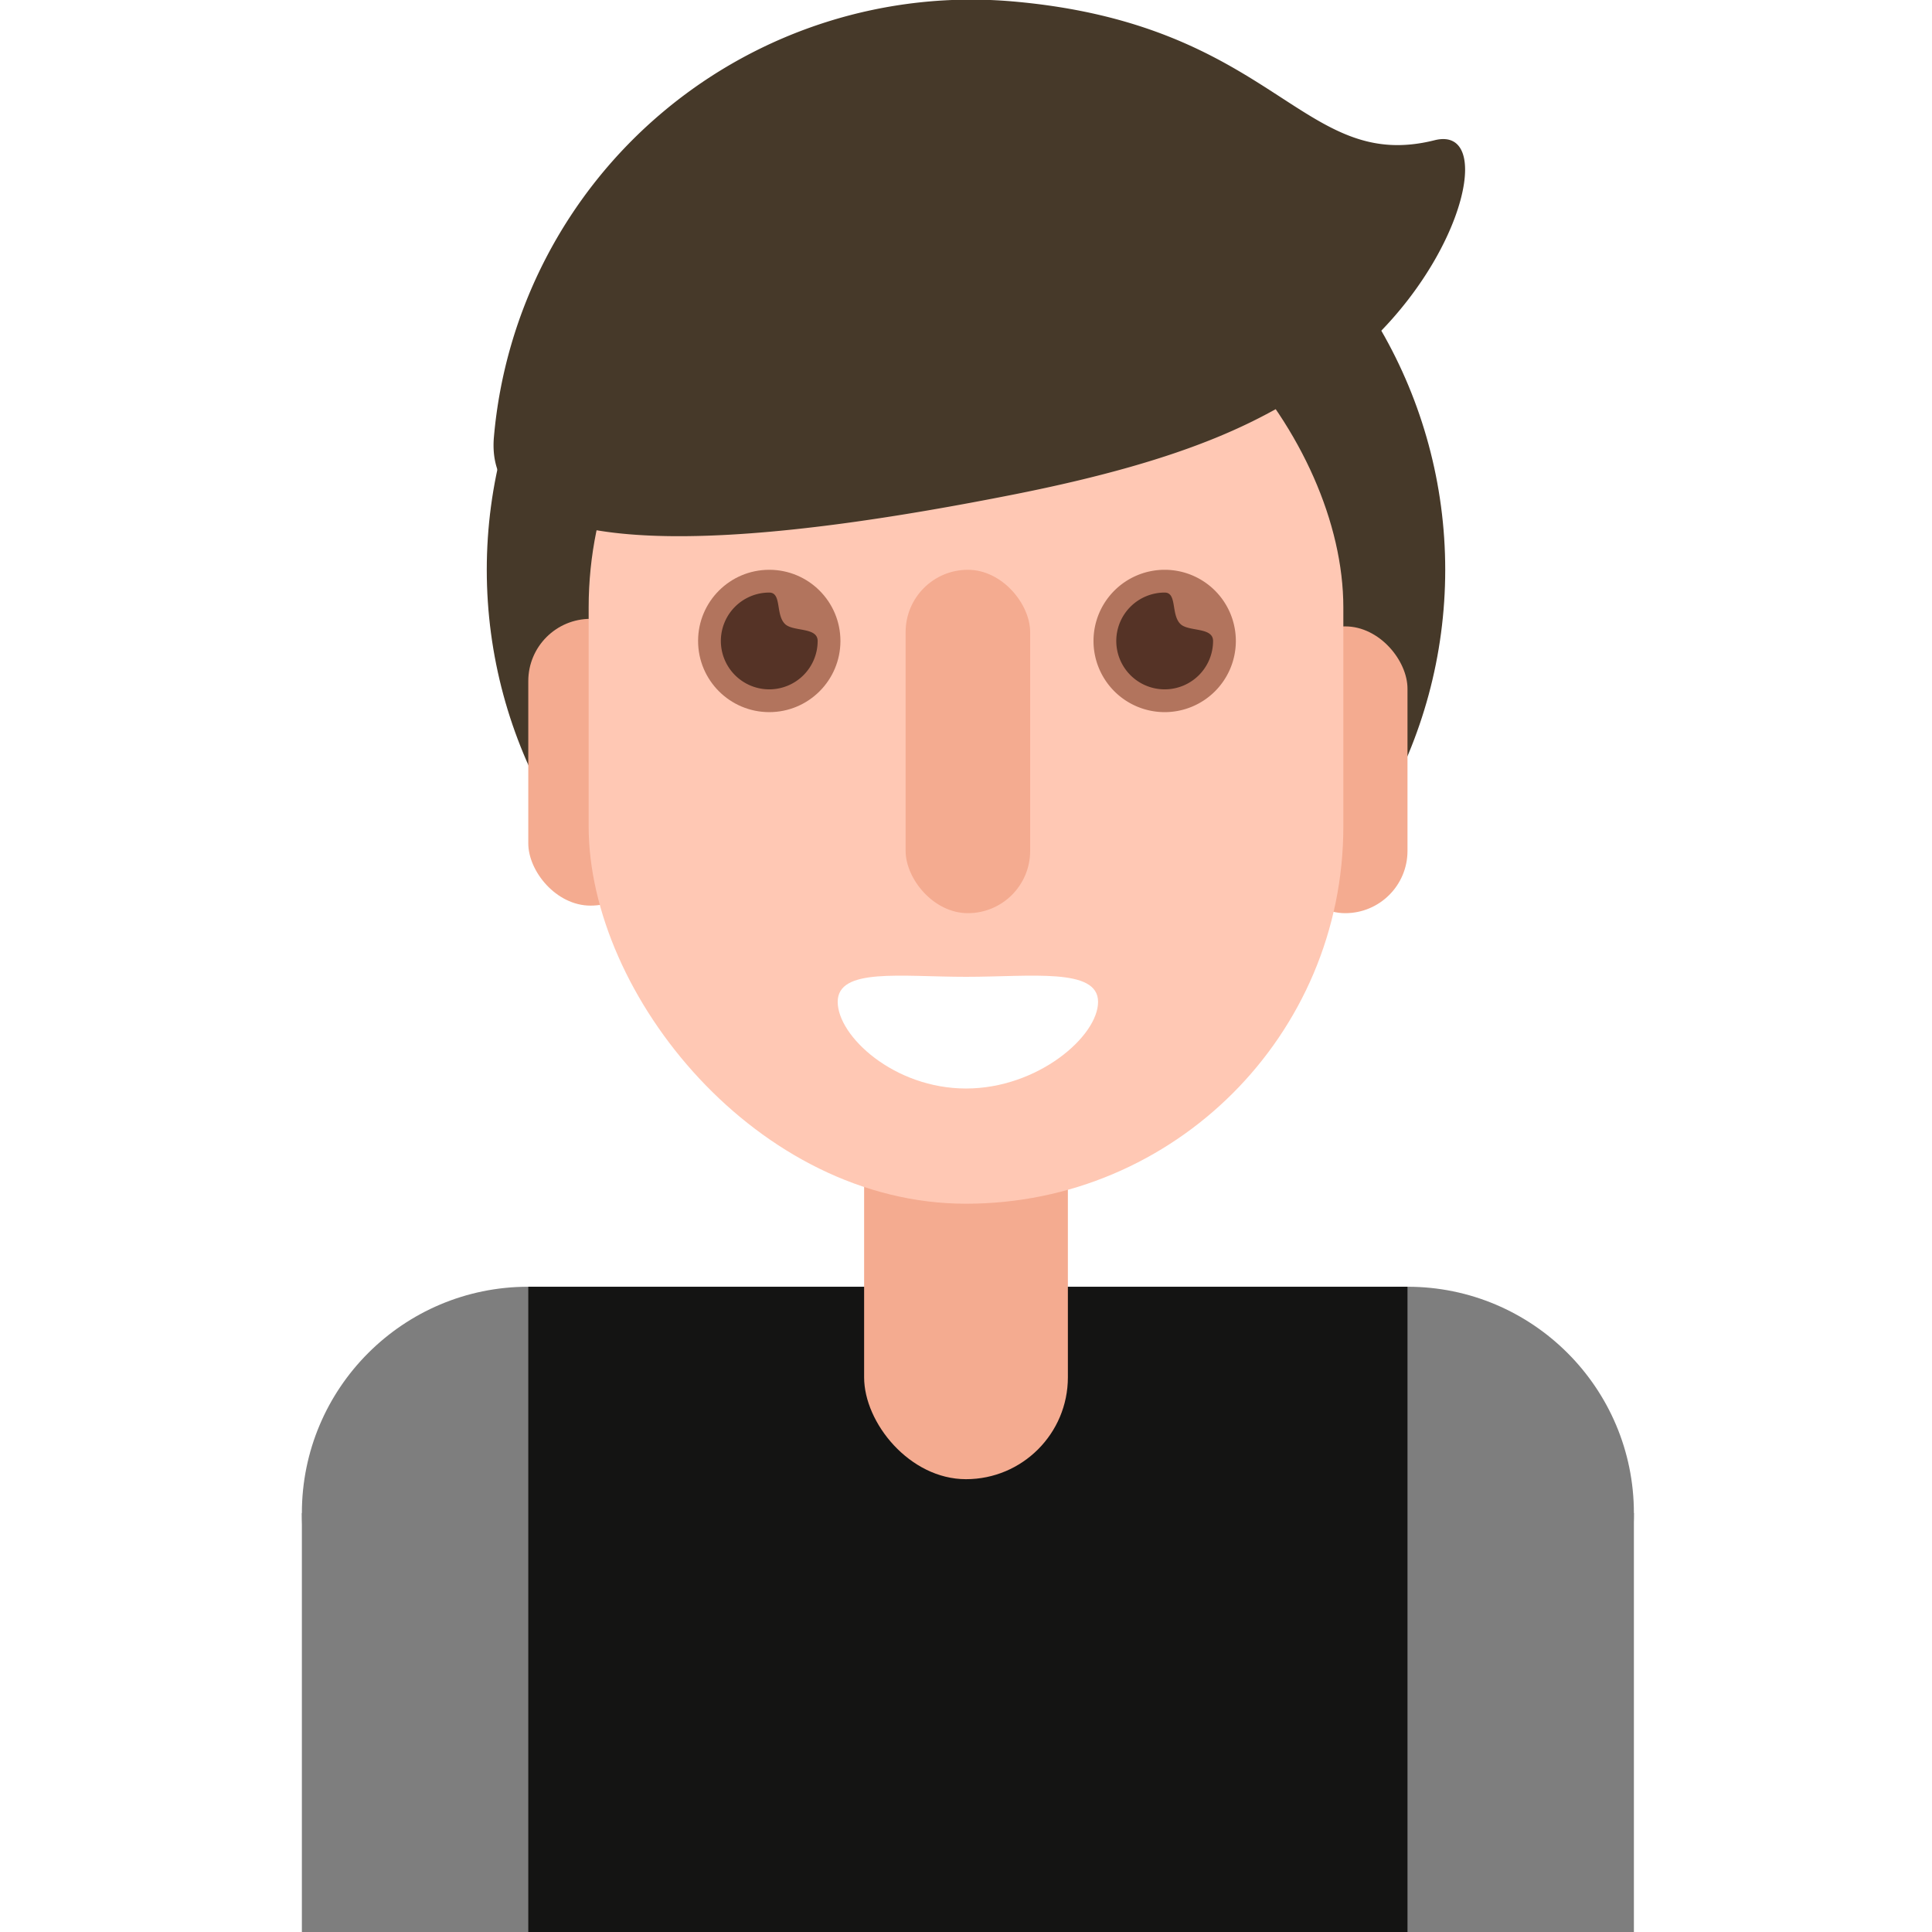
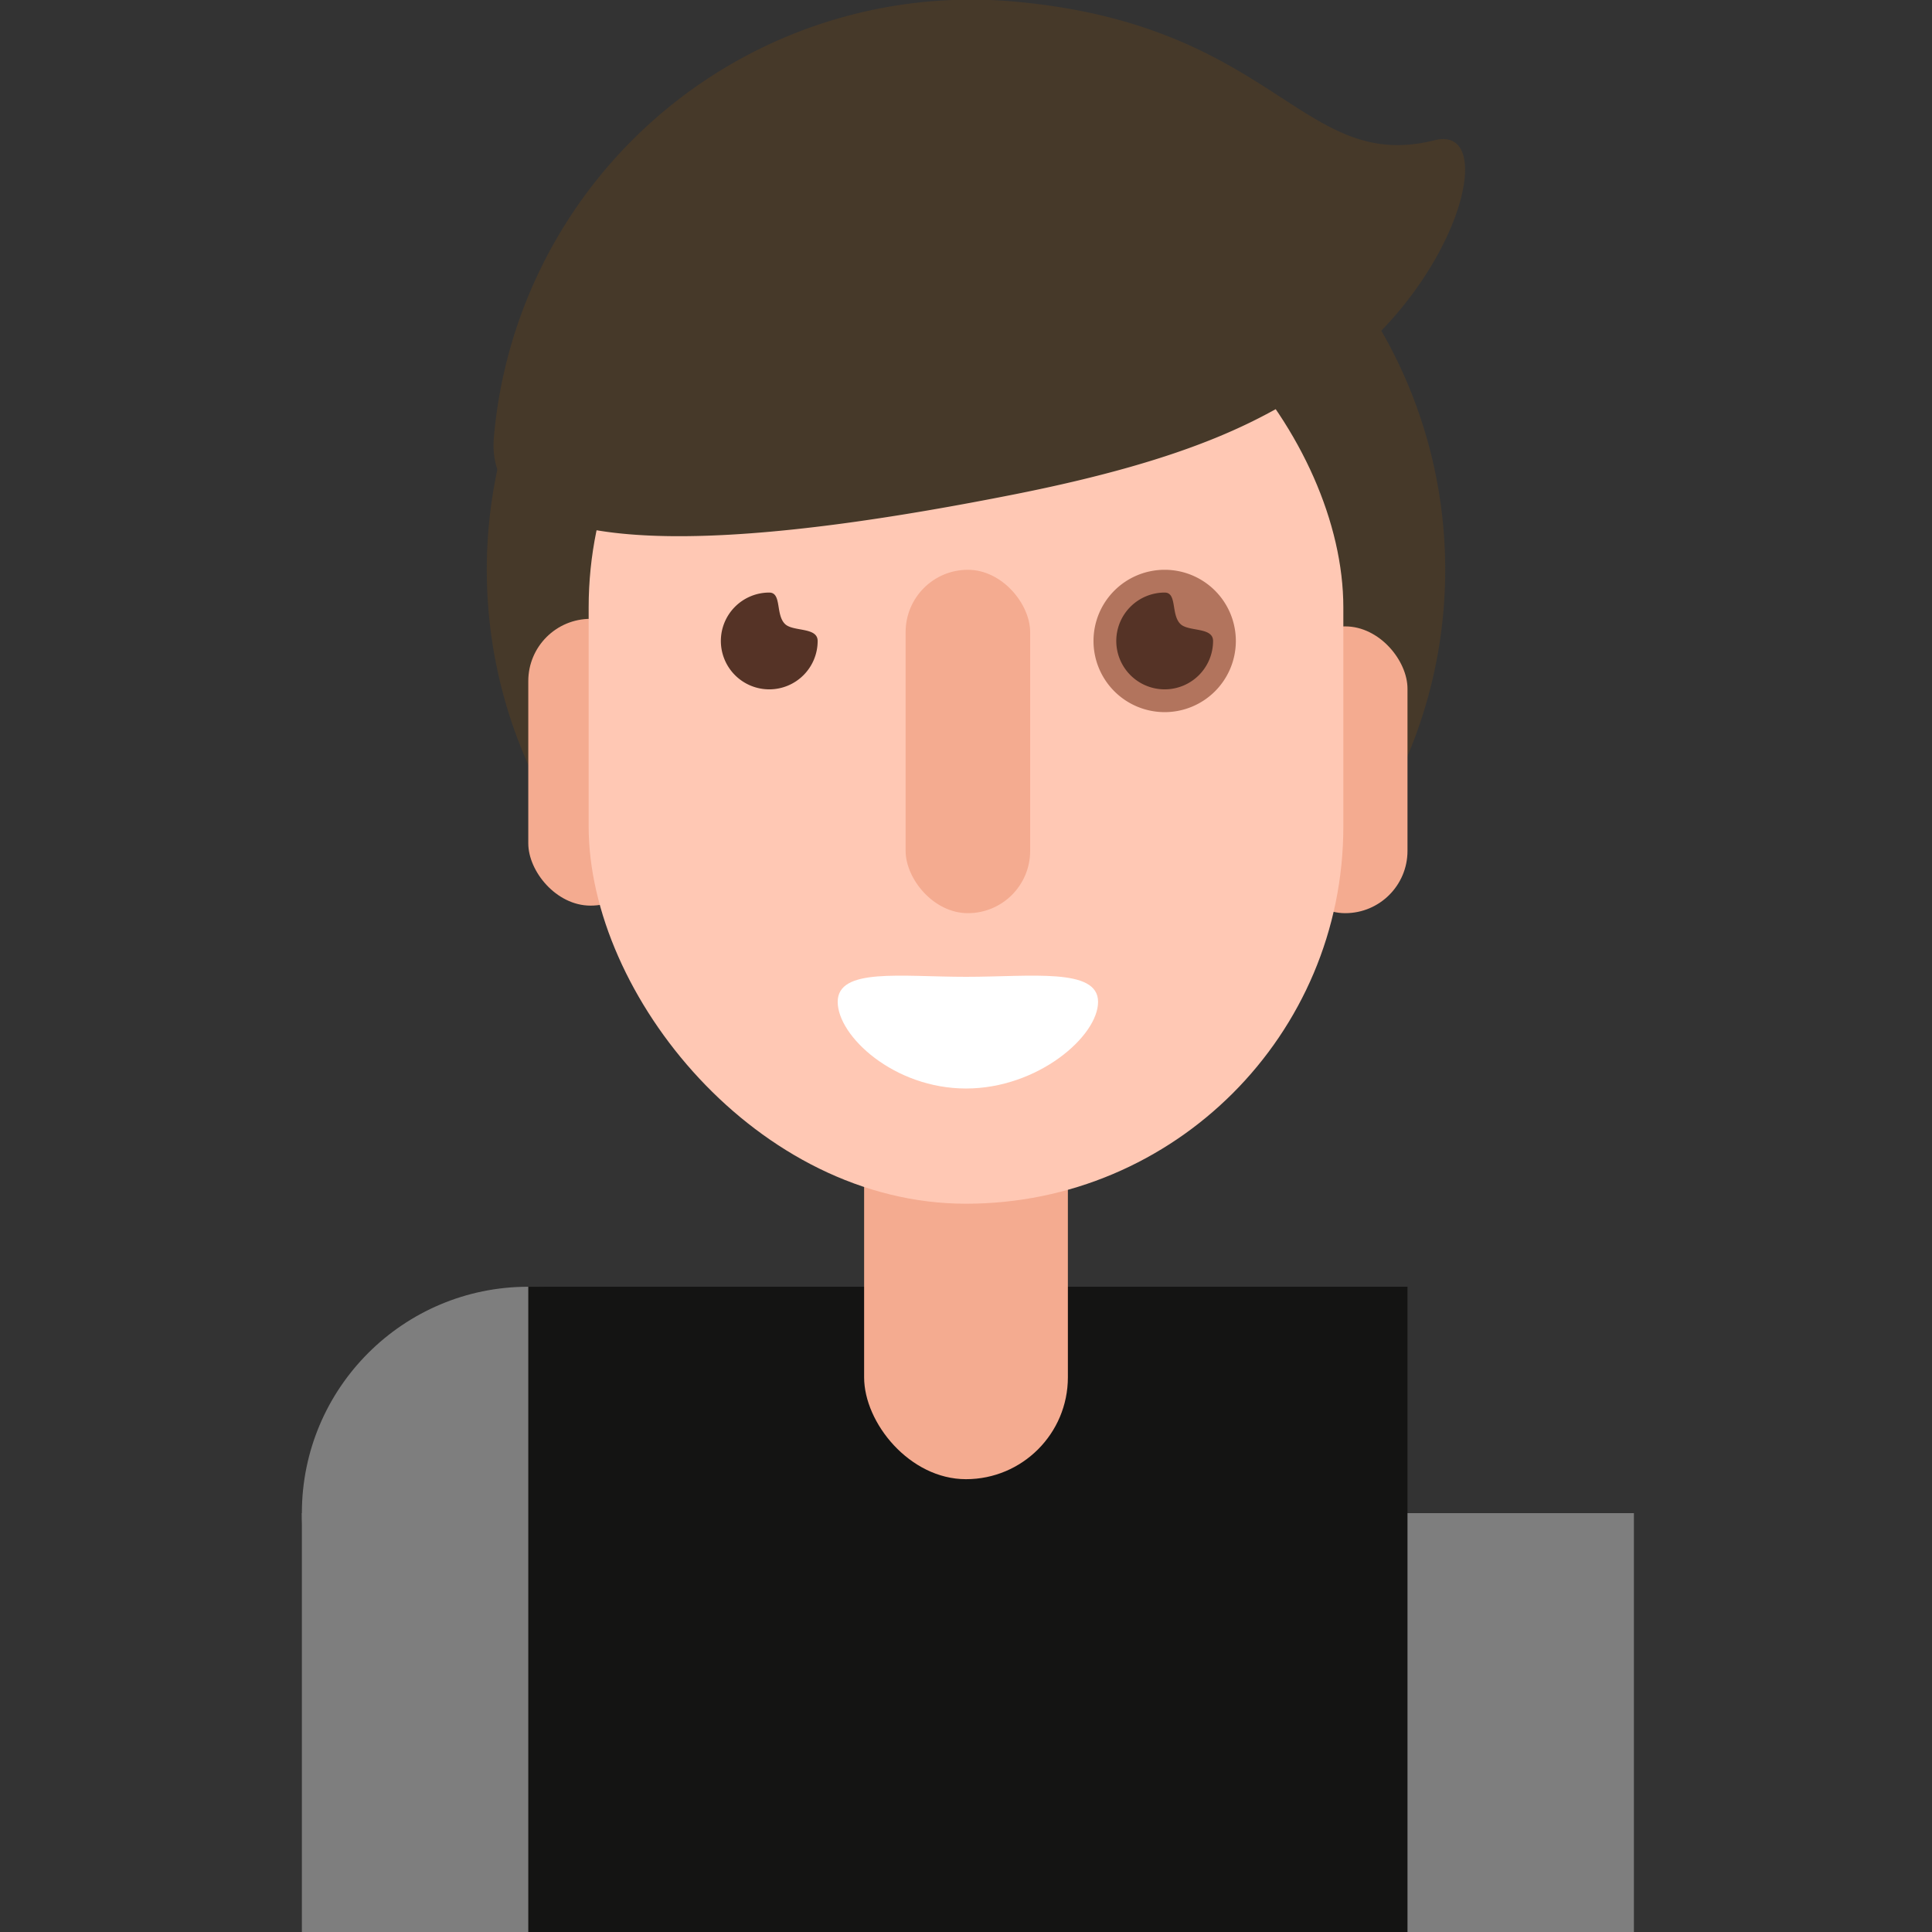
<svg xmlns="http://www.w3.org/2000/svg" width="512px" height="512px" viewBox="0 0 512 512">
  <rect x="0" y="0" width="512" height="512" fill="#333333" stroke="none" />
  <defs>
    <clipPath id="clip-Chr_9">
      <rect height="512" width="512" />
    </clipPath>
  </defs>
  <g clip-path="url(#clip-Chr_9)" data-name="Chr 9" id="Chr_9">
-     <rect fill="#fff" height="512" width="512" />
    <g data-name="Character 9" id="Character_9">
      <circle cx="127" cy="127" data-name="8. Back Hair" fill="#463929" id="_8._Back_Hair" r="127" transform="translate(129 24)" />
      <g data-name="7. Arm L" id="_7._Arm_L">
        <circle cx="60" cy="60" data-name="Ellipse 59" fill="#7e7e7e" id="Ellipse_59" r="60" transform="translate(80 341)" />
        <rect data-name="Rectangle 67" fill="#7e7e7e" height="111" id="Rectangle_67" transform="translate(80 401)" width="68" />
      </g>
      <g data-name="6. Arm R" id="_6._Arm_R">
-         <circle cx="60" cy="60" data-name="Ellipse 60" fill="#7e7e7e" id="Ellipse_60" r="60" transform="translate(313 341)" />
        <rect data-name="Rectangle 68" fill="#7e7e7e" height="111" id="Rectangle_68" transform="translate(363 401)" width="70" />
      </g>
      <rect data-name="5. Main Body" fill="#141413" height="171" id="_5._Main_Body" transform="translate(140 341)" width="233" />
      <g data-name="4. Face Body" id="_4._Face_Body">
        <rect data-name="Rectangle 65" fill="#f4ab90" height="147" id="Rectangle_65" rx="27" transform="translate(229 245)" width="54" />
        <rect data-name="Rectangle 63" fill="#f4ab90" height="76" id="Rectangle_63" rx="16.5" transform="translate(140 164)" width="33" />
        <rect data-name="Rectangle 62" fill="#f4ab90" height="76" id="Rectangle_62" rx="16.5" transform="translate(340 166)" width="33" />
        <rect data-name="Rectangle 61" fill="#ffc8b4" height="258" id="Rectangle_61" rx="100" transform="translate(156 61)" width="200" />
        <rect data-name="Rectangle 64" fill="#f4ab90" height="91" id="Rectangle_64" rx="16.5" transform="translate(240 151)" width="33" />
        <path d="M34,9.867c17.25,0,35-2.48,35,6.633S53.054,39.464,34,39.464,0,25.613,0,16.5,16.75,9.867,34,9.867Z" data-name="Path 3100" fill="#fff" id="Path_3100" transform="translate(222 249)" />
      </g>
      <g data-name="3. Eye L" id="_3._Eye_L">
-         <ellipse cx="18.861" cy="18.861" data-name="Ellipse 57" fill="#b2745d" id="Ellipse_57" rx="18.861" ry="18.861" transform="translate(185 151)" />
        <path d="M12.825,0c3.372,0,1.6,5.93,4.232,8.385,2.18,2.014,8.593.728,8.593,4.44A12.825,12.825,0,1,1,12.825,0Z" data-name="Path 3098" fill="#553326" id="Path_3098" transform="translate(191.036 157.035)" />
      </g>
      <g data-name="2. Eye R" id="_2._Eye_R" transform="translate(-2)">
        <path d="M18.861,0A18.861,18.861,0,1,1,0,18.861,18.861,18.861,0,0,1,18.861,0Z" data-name="Path 3106" fill="#b2745d" id="Path_3106" transform="translate(291.79 151)" />
        <path d="M12.825,0c3.372,0,1.6,5.93,4.232,8.385,2.18,2.014,8.593.728,8.593,4.44A12.825,12.825,0,1,1,12.825,0Z" data-name="Path 3099" fill="#553326" id="Path_3099" transform="translate(297.826 157.035)" />
      </g>
-       <path d="M127,0c70.14,0,80.132,38.832,114.544,26.924,16.931-5.859,9.579,37.916-22.785,64.843-15.046,12.519-33.287,24.806-80.366,38.466C81.814,146.649,0,165.367,0,127A127,127,0,0,1,127,0Z" data-name="1. Front Hair" fill="#463929" id="_1._Front_Hair" transform="matrix(0.996, 0.087, -0.087, 0.996, 141.941, -10.667)" />
+       <path d="M127,0c70.14,0,80.132,38.832,114.544,26.924,16.931-5.859,9.579,37.916-22.785,64.843-15.046,12.519-33.287,24.806-80.366,38.466C81.814,146.649,0,165.367,0,127A127,127,0,0,1,127,0" data-name="1. Front Hair" fill="#463929" id="_1._Front_Hair" transform="matrix(0.996, 0.087, -0.087, 0.996, 141.941, -10.667)" />
    </g>
  </g>
</svg>